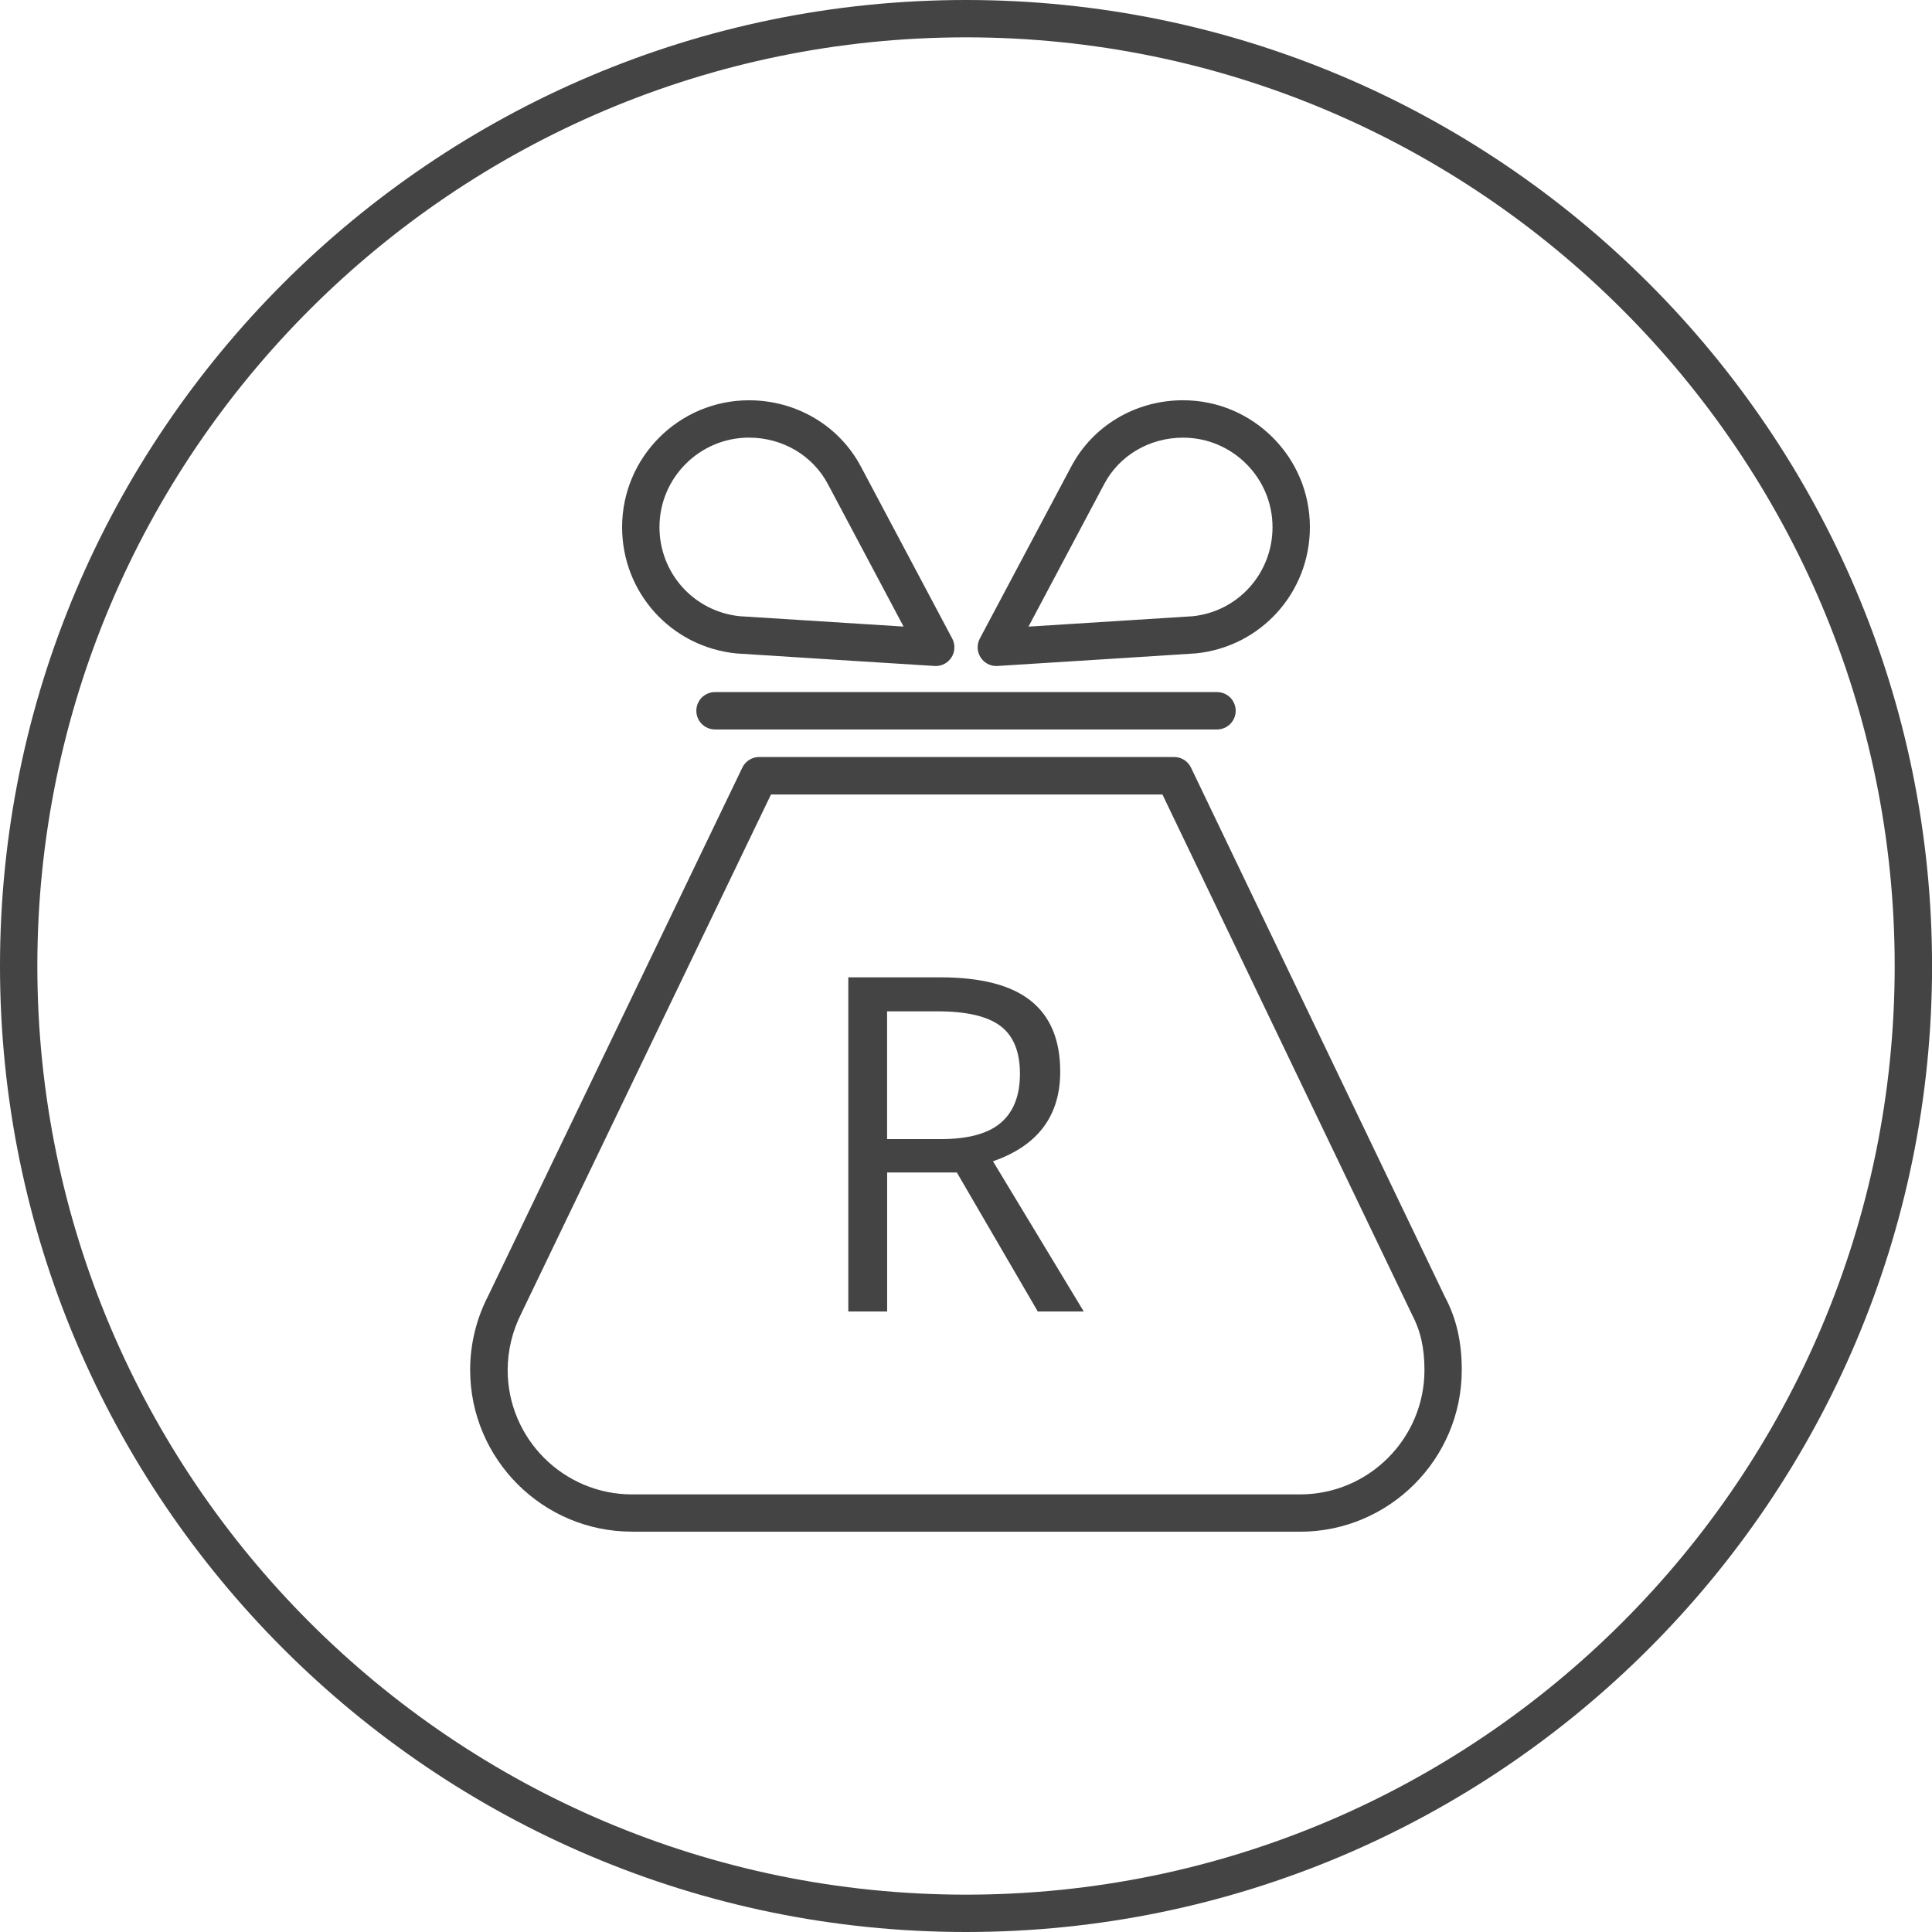
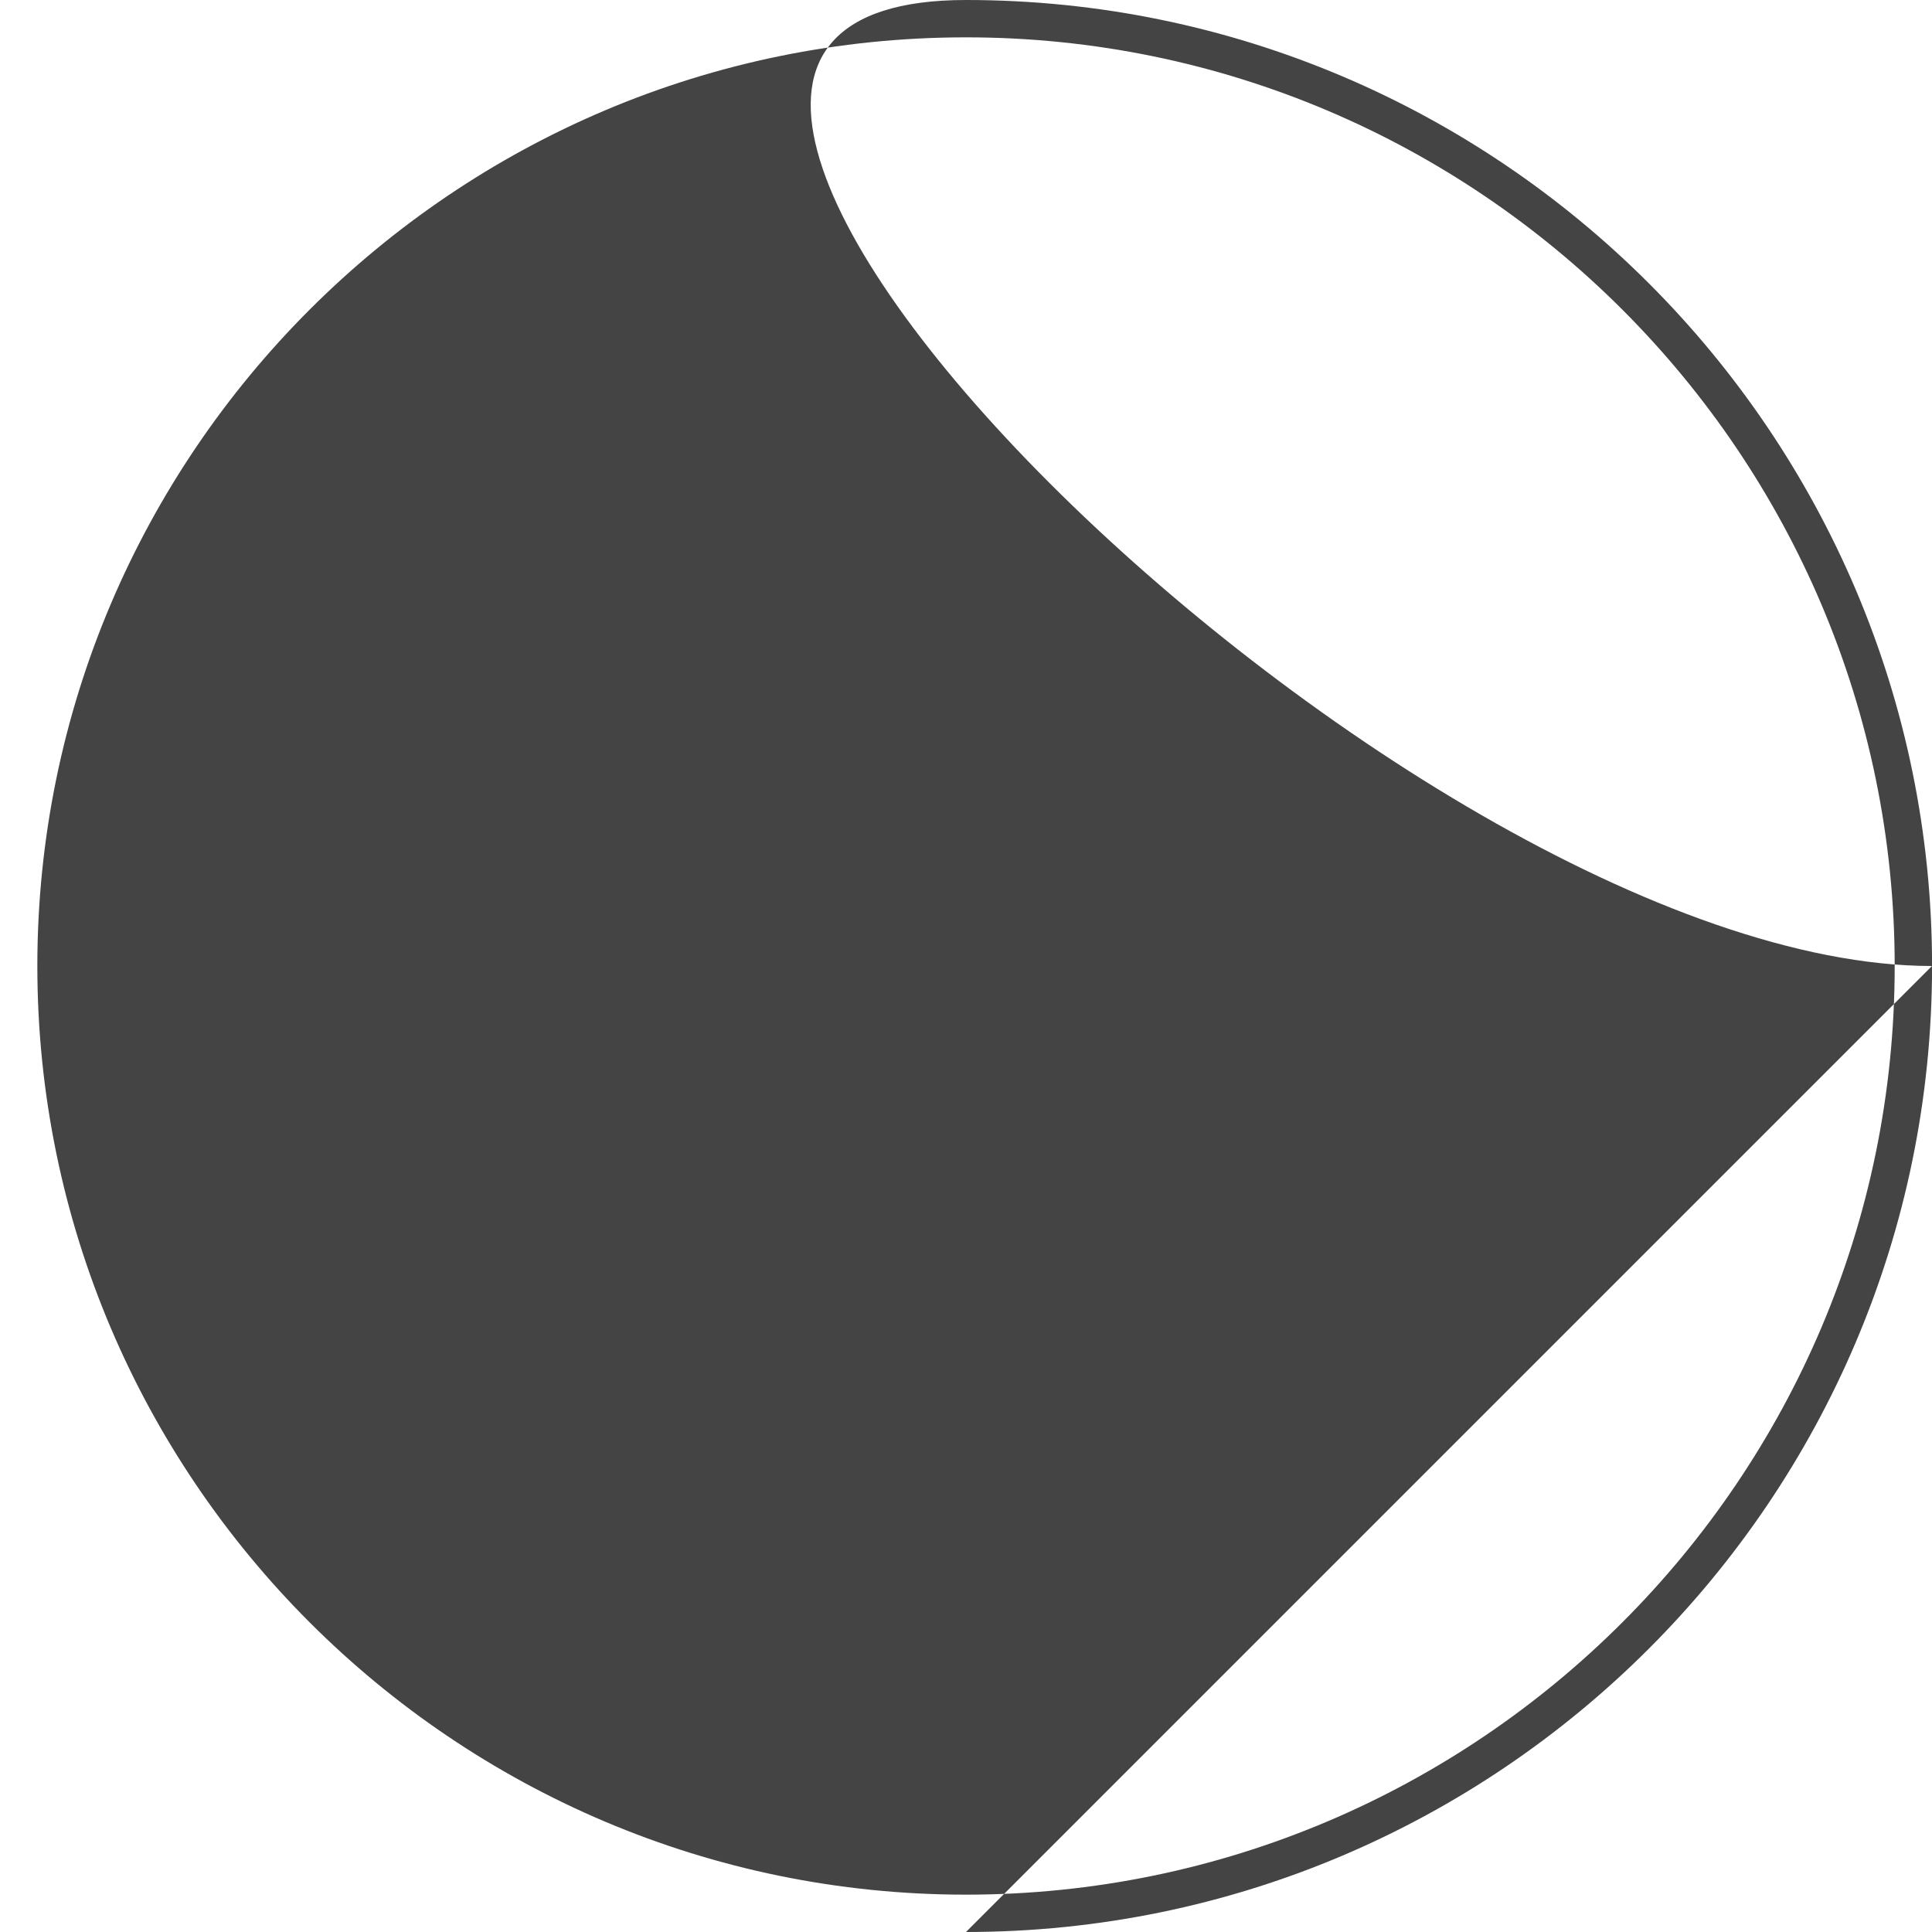
<svg xmlns="http://www.w3.org/2000/svg" version="1.1" width="64" height="64" viewBox="0 0 64 64">
  <title>money-bag</title>
-   <path fill="#444" d="M23.067 23.545c0 0.342 0.277 0.619 0.619 0.619h16.629c0.342 0 0.619-0.277 0.619-0.619s-0.277-0.619-0.619-0.619h-16.629c-0.342 0-0.619 0.277-0.619 0.619z" />
-   <path fill="#444" d="M20.935 50.74h22.129c2.955 0 5.359-2.405 5.359-5.359 0-0.933-0.179-1.707-0.553-2.411l-8.417-17.542c-0.103-0.215-0.319-0.351-0.558-0.351h-13.746c-0.238 0-0.455 0.136-0.558 0.35l-8.414 17.489c-0.394 0.757-0.603 1.61-0.603 2.463 0.002 2.956 2.405 5.359 5.359 5.359zM17.285 43.474l8.255-17.156h12.967l8.26 17.213c0.29 0.548 0.42 1.119 0.42 1.853 0 2.272-1.849 4.12-4.121 4.12h-22.129c-2.272 0-4.12-1.849-4.12-4.12 0-0.655 0.16-1.31 0.469-1.909z" />
-   <path fill="#444" d="M24.391 21.646c0.121 0.011 5.492 0.348 6.567 0.415 0.013 0.001 0.025 0.002 0.039 0.002 0.209 0 0.406-0.106 0.52-0.284 0.121-0.188 0.132-0.427 0.027-0.625 0 0-2.877-5.413-3.017-5.681-0.716-1.365-2.14-2.213-3.716-2.213-2.318 0-4.203 1.885-4.203 4.203 0 2.167 1.622 3.965 3.783 4.183zM24.811 14.497c1.115 0 2.118 0.594 2.619 1.549 0.103 0.195 1.665 3.137 2.502 4.71-1.827-0.115-5.293-0.333-5.425-0.343-1.517-0.154-2.661-1.422-2.661-2.951 0-1.635 1.331-2.965 2.965-2.965z" />
-   <path fill="#444" d="M33.003 22.063c0.013 0 0.025-0.001 0.039-0.002 1.075-0.067 6.444-0.405 6.575-0.417 2.151-0.217 3.775-2.015 3.775-4.182 0-2.318-1.885-4.203-4.201-4.203-1.578 0-3.002 0.849-3.715 2.215-0.14 0.268-3.018 5.679-3.018 5.679-0.105 0.199-0.095 0.437 0.027 0.626 0.114 0.178 0.31 0.284 0.52 0.284zM36.571 16.047c0.499-0.955 1.503-1.549 2.619-1.549 1.635 0 2.964 1.331 2.964 2.965 0 1.529-1.144 2.798-2.649 2.951-0.141 0.011-3.609 0.229-5.435 0.344 0.835-1.573 2.398-4.515 2.501-4.71z" />
  <path fill="#444" d="M29.387 38.84h2.31l2.681 4.605h1.523l-3.007-4.976c1.485-0.515 2.227-1.505 2.227-2.967 0-1.047-0.323-1.828-0.973-2.348-0.648-0.52-1.651-0.779-3.010-0.779h-3.037v11.070h1.287v-4.605zM29.387 33.502h1.674c0.955 0 1.648 0.161 2.080 0.485 0.429 0.323 0.646 0.849 0.646 1.583 0 0.721-0.212 1.264-0.635 1.625s-1.091 0.54-2.001 0.54h-1.765v-4.233z" />
-   <path fill="#444" d="M32 64c17.646 0 32.002-14.355 32.002-32s-14.356-32-32.002-32c-17.645 0-32 14.355-32 32s14.355 32 32 32zM32 1.237c16.963 0 30.764 13.8 30.764 30.763s-13.801 30.763-30.764 30.763c-16.963 0-30.763-13.8-30.763-30.763s13.8-30.763 30.763-30.763z" />
+   <path fill="#444" d="M32 64c17.646 0 32.002-14.355 32.002-32s-14.356-32-32.002-32s14.355 32 32 32zM32 1.237c16.963 0 30.764 13.8 30.764 30.763s-13.801 30.763-30.764 30.763c-16.963 0-30.763-13.8-30.763-30.763s13.8-30.763 30.763-30.763z" />
</svg>